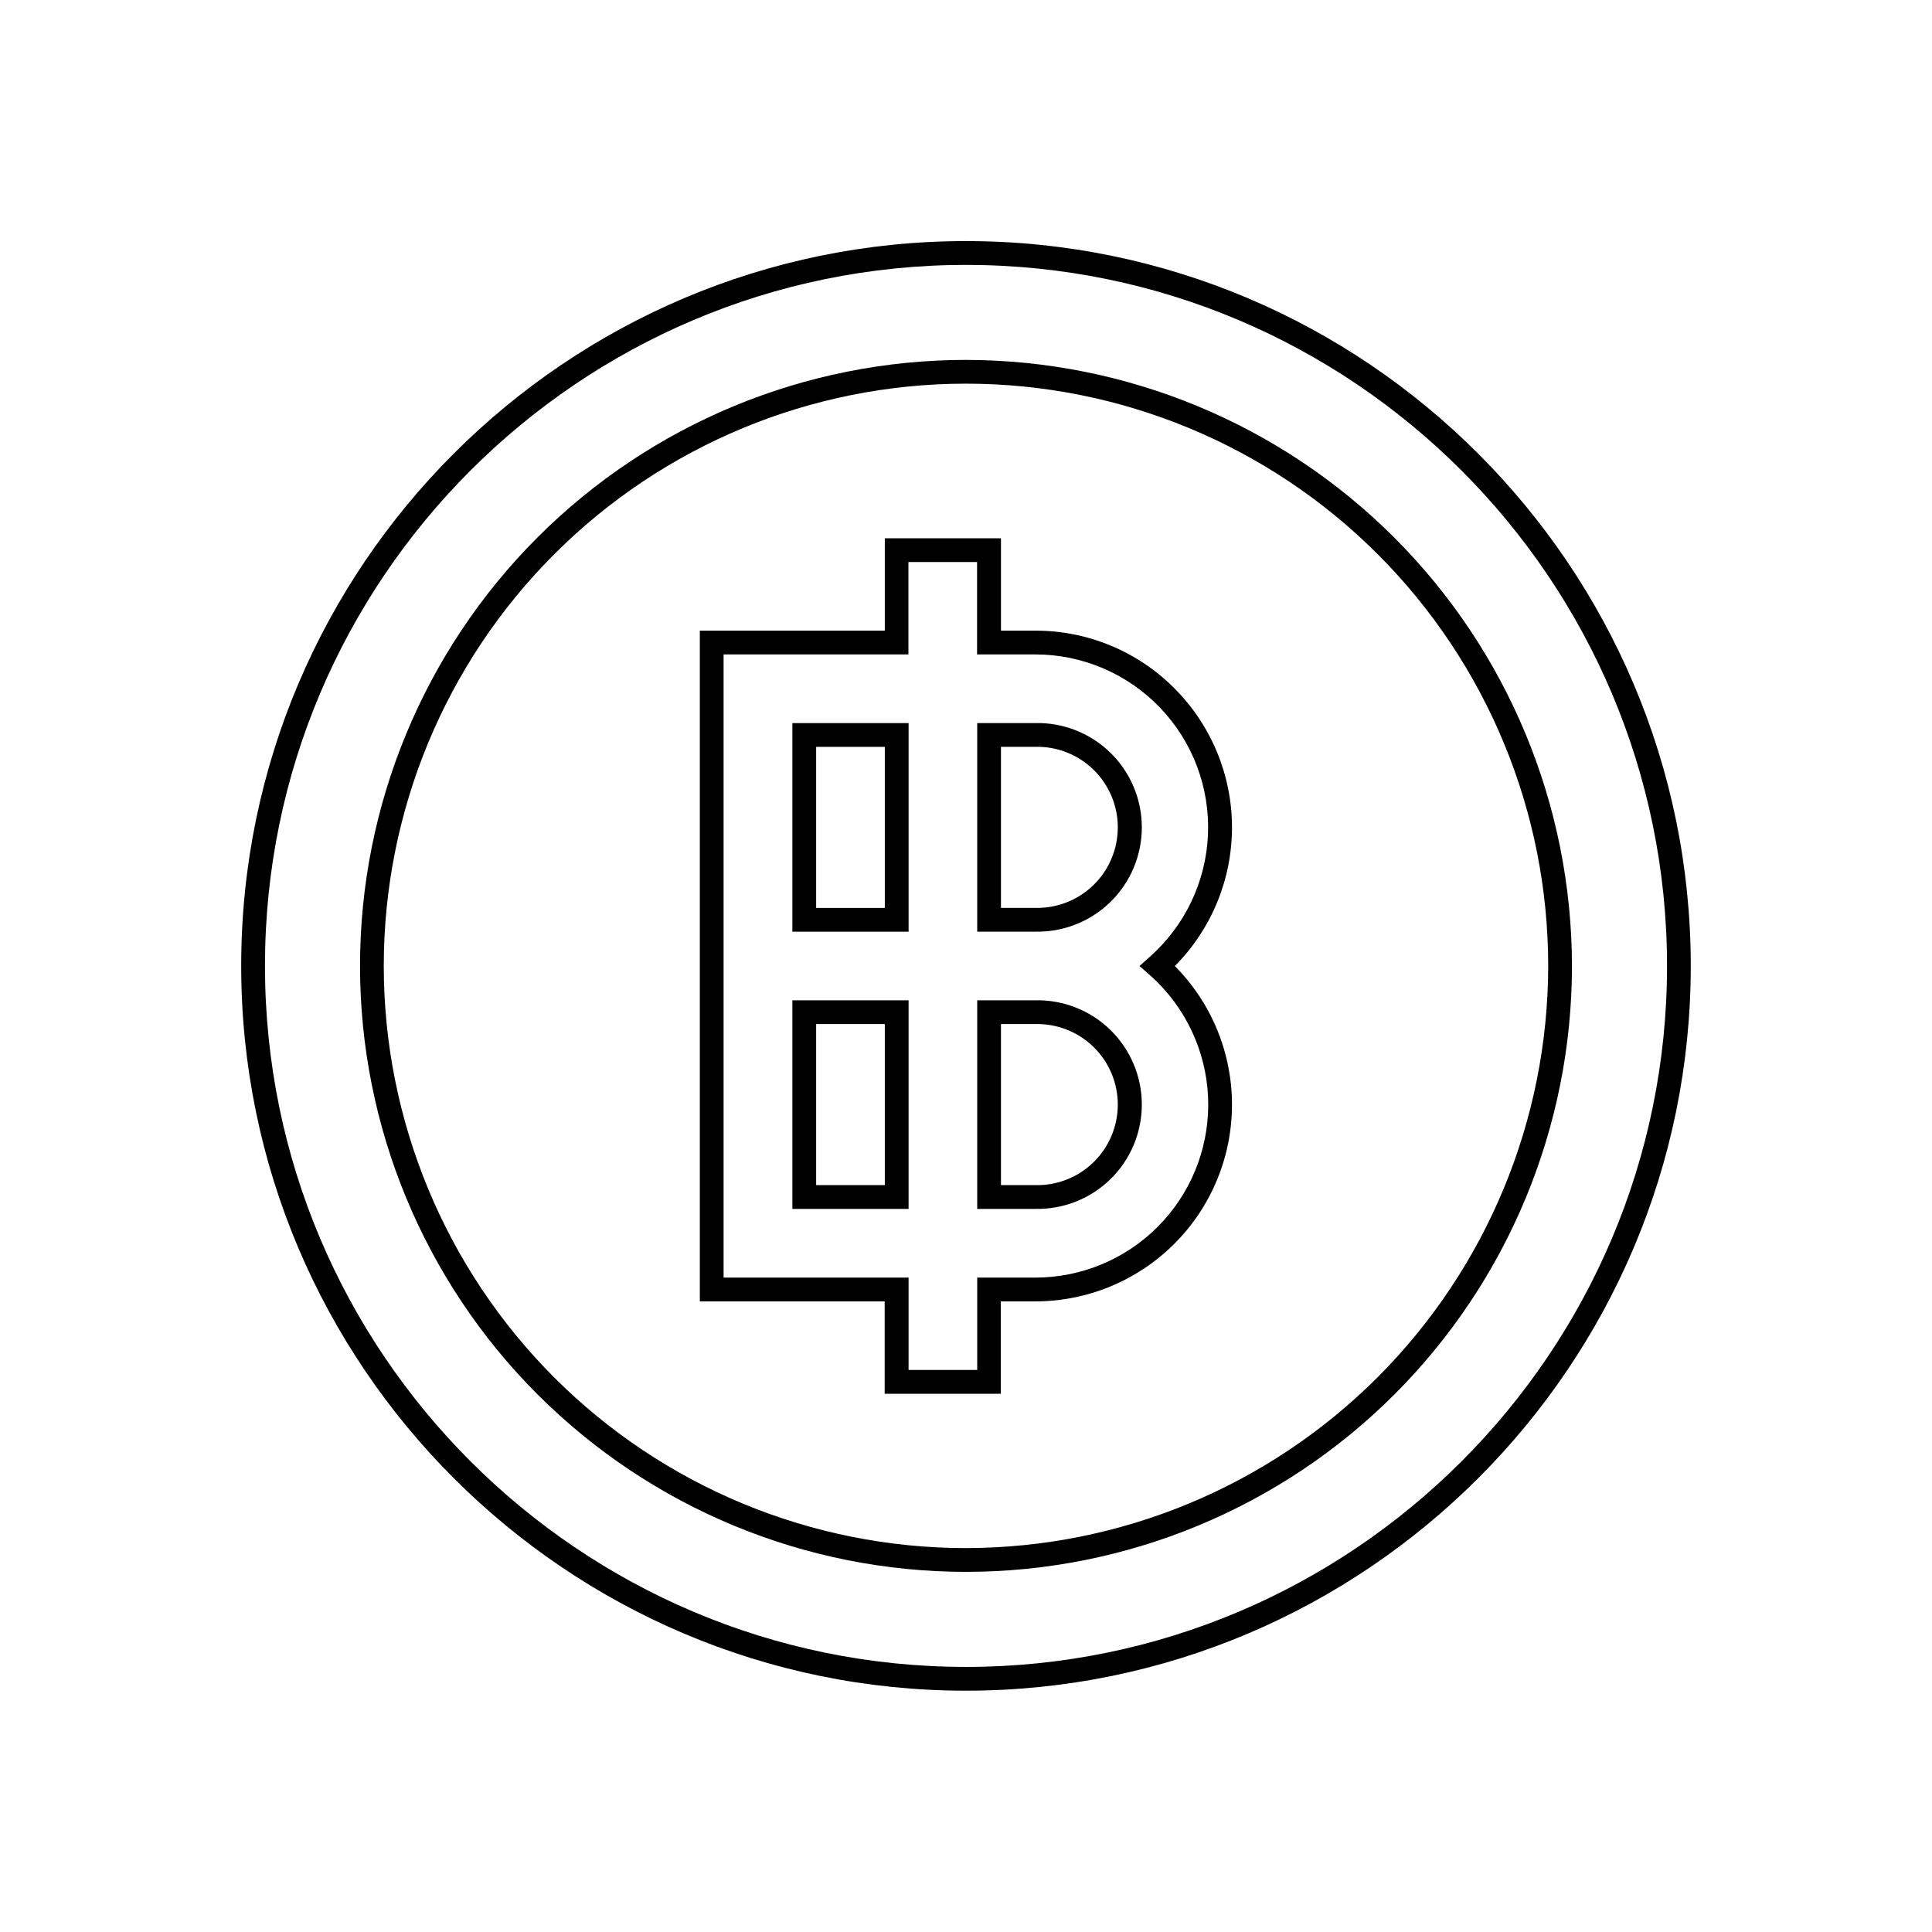
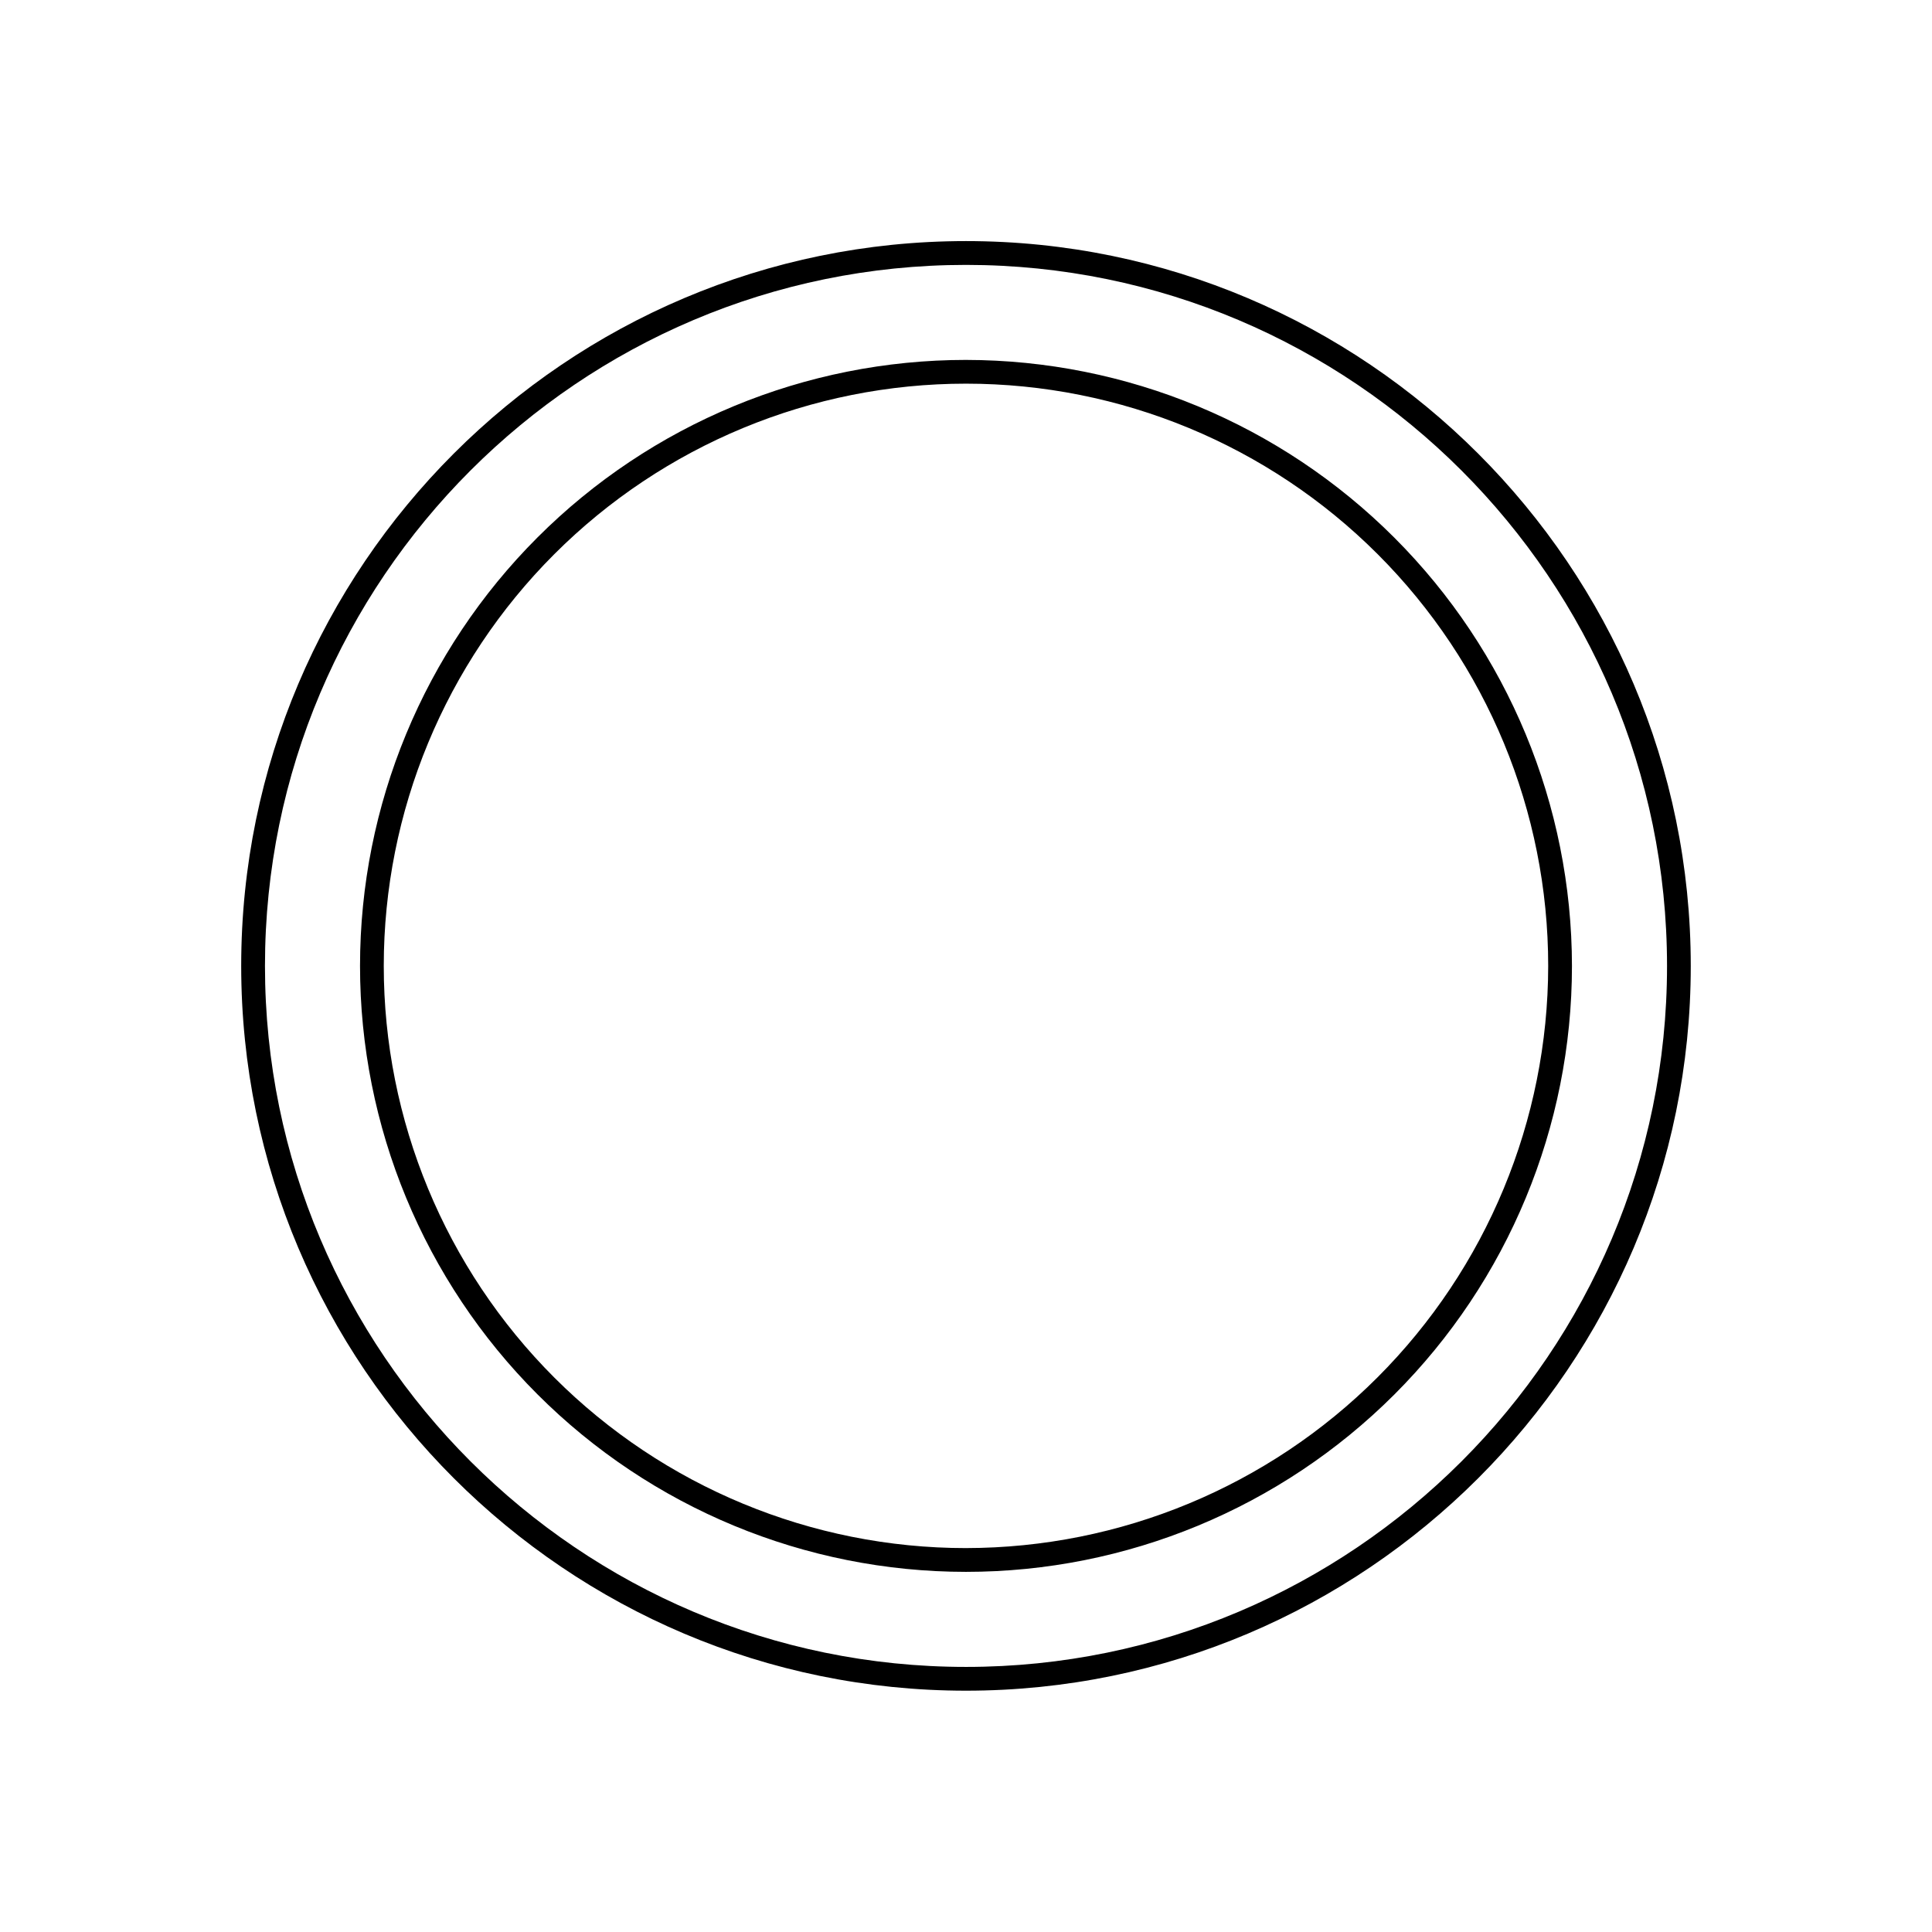
<svg xmlns="http://www.w3.org/2000/svg" fill="#000000" width="800px" height="800px" version="1.1" viewBox="144 144 512 512">
  <g>
    <path d="m400 207.89c-105.91 0-192.08 86.164-192.08 192.08 0 105.91 86.164 192.08 192.08 192.08 105.91 0 192.07-86.164 192.07-192.05 0-105.89-86.164-192.11-192.07-192.11zm0 377.86c-102.44 0-185.78-83.344-185.78-185.78 0-102.43 83.344-185.77 185.78-185.77s185.78 83.34 185.78 185.8c0 102.46-83.34 185.75-185.78 185.75z" />
    <path d="m400 239.38c-42.59 0-83.438 16.918-113.55 47.035-30.117 30.113-47.039 70.957-47.039 113.55-0.004 42.59 16.914 83.438 47.027 113.55 30.109 30.117 70.953 47.039 113.54 47.043 42.59 0.004 83.438-16.91 113.56-47.02 30.117-30.113 47.043-70.953 47.047-113.54-0.039-42.582-16.969-83.41-47.078-113.52-30.105-30.113-70.93-47.051-113.51-47.098zm0 314.88c-40.922 0-80.168-16.258-109.11-45.195-28.934-28.938-45.191-68.184-45.188-109.11 0.004-40.922 16.262-80.168 45.199-109.1 28.938-28.934 68.188-45.188 109.11-45.18 40.922 0.004 80.168 16.262 109.1 45.203 28.934 28.941 45.184 68.191 45.176 109.11-0.051 40.902-16.32 80.113-45.246 109.04s-68.141 45.188-109.04 45.23z" />
-     <path d="m353.99 464.37h30.797v-55.277h-30.797zm6.297-48.984h18.199v42.684l-18.199 0.004z" />
-     <path d="m455.23 326.41c-9.758-9.812-23.031-15.312-36.867-15.281h-9.094v-24.484h-30.785v24.484h-49.02v177.75h48.984v24.484h30.781v-24.484h9.094c13.809 0.008 27.059-5.465 36.84-15.215s15.293-22.98 15.324-36.793c0.035-13.809-5.414-27.066-15.145-36.863 9.723-9.785 15.172-23.027 15.148-36.82-0.02-13.797-5.508-27.02-15.262-36.773zm-6.551 75.961c0.668 0.578 1.348 1.258 2.09 1.965 8.594 8.594 13.422 20.254 13.422 32.406 0 12.156-4.828 23.812-13.422 32.41-8.594 8.594-20.254 13.422-32.406 13.426h-15.391v24.484h-18.188v-24.484h-49.023v-165.15h48.984v-24.488h18.188v24.484h15.391v0.004c12.492-0.008 24.441 5.086 33.086 14.102 8.648 9.016 13.238 21.168 12.715 33.645-0.527 12.48-6.125 24.203-15.496 32.457l-2.644 2.371z" />
-     <path d="m353.99 390.91h30.797v-55.281h-30.797zm6.297-48.984h18.199v42.684h-18.199z" />
-     <path d="m418.36 335.62h-15.391v55.281h15.391c7.434 0.156 14.617-2.684 19.93-7.887 5.312-5.199 8.305-12.32 8.305-19.754 0-7.438-2.992-14.559-8.305-19.758-5.312-5.199-12.496-8.043-19.93-7.883zm0 48.984h-9.094v-42.688h9.094c5.75-0.141 11.312 2.047 15.43 6.062 4.117 4.019 6.438 9.527 6.438 15.281 0 5.75-2.32 11.258-6.438 15.277-4.117 4.016-9.68 6.203-15.43 6.062z" />
-     <path d="m418.36 409.09h-15.391v55.281h15.391v-0.004c7.434 0.16 14.617-2.68 19.93-7.883 5.312-5.199 8.305-12.32 8.305-19.754 0-7.438-2.992-14.559-8.305-19.758-5.312-5.203-12.496-8.043-19.93-7.883zm0 48.984h-9.094v-42.688h9.094c5.75-0.141 11.312 2.047 15.43 6.062 4.117 4.019 6.438 9.527 6.438 15.281 0 5.75-2.32 11.258-6.438 15.277-4.117 4.016-9.68 6.203-15.43 6.062z" />
  </g>
</svg>